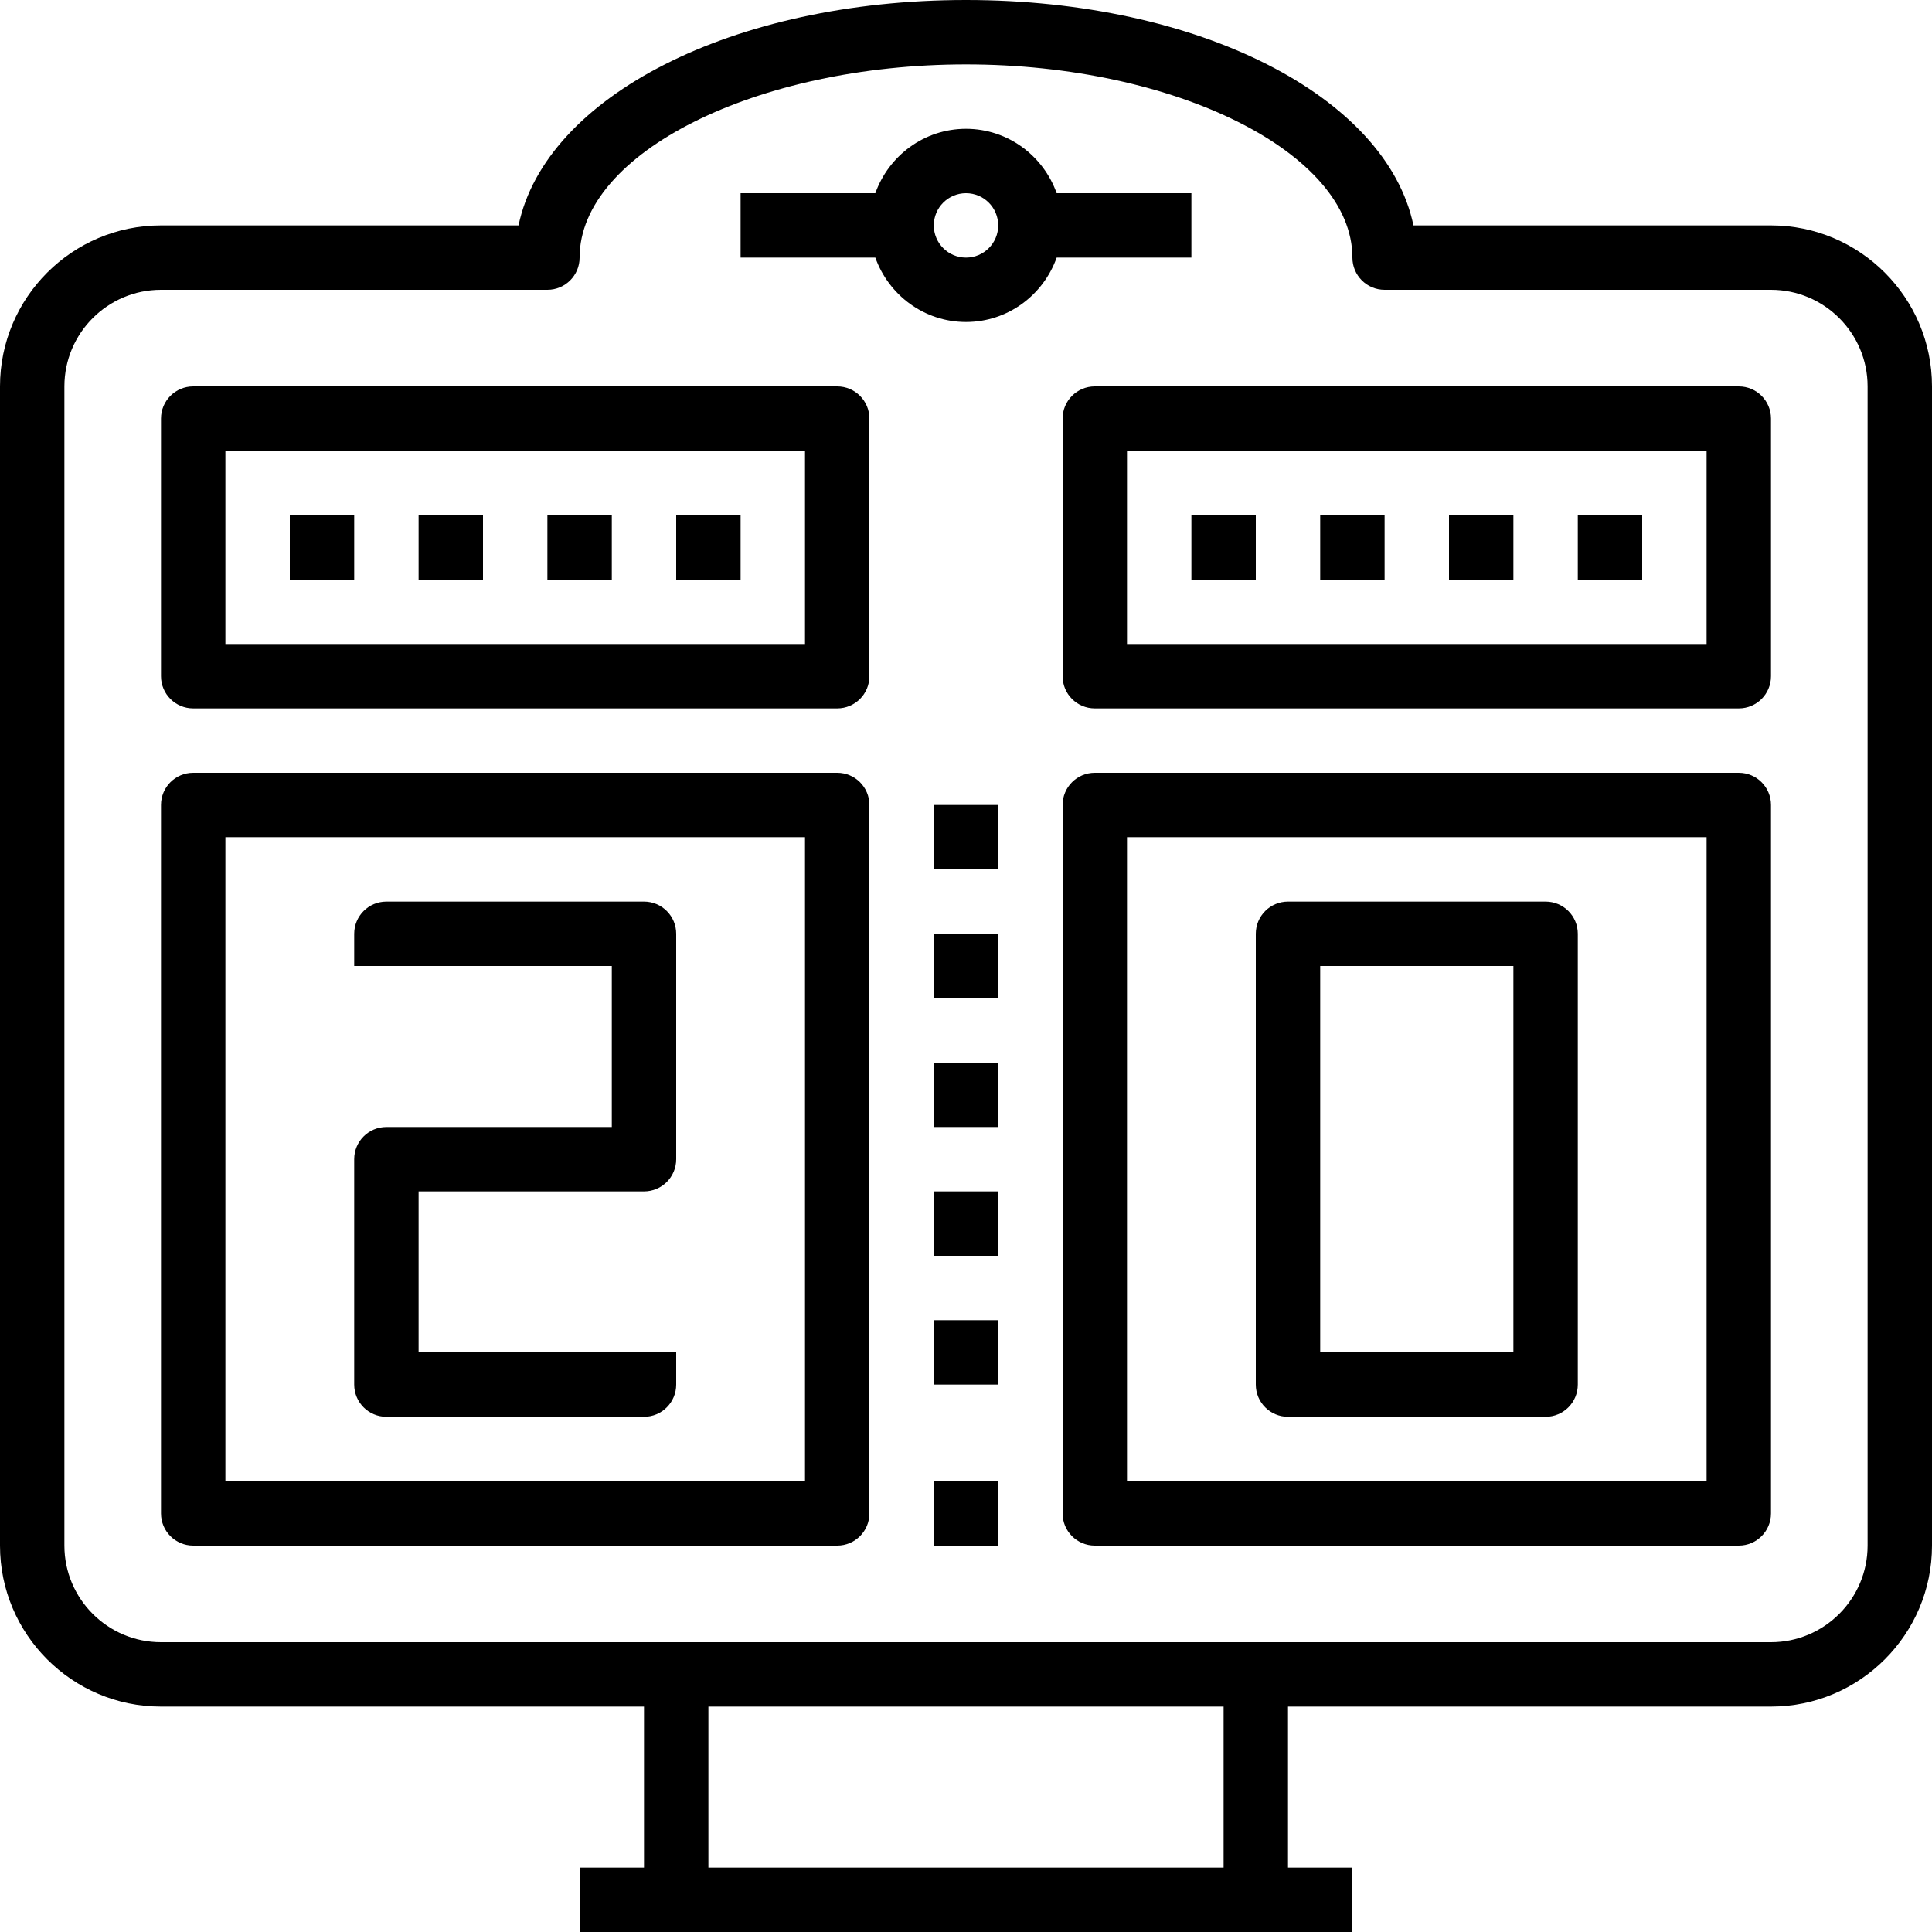
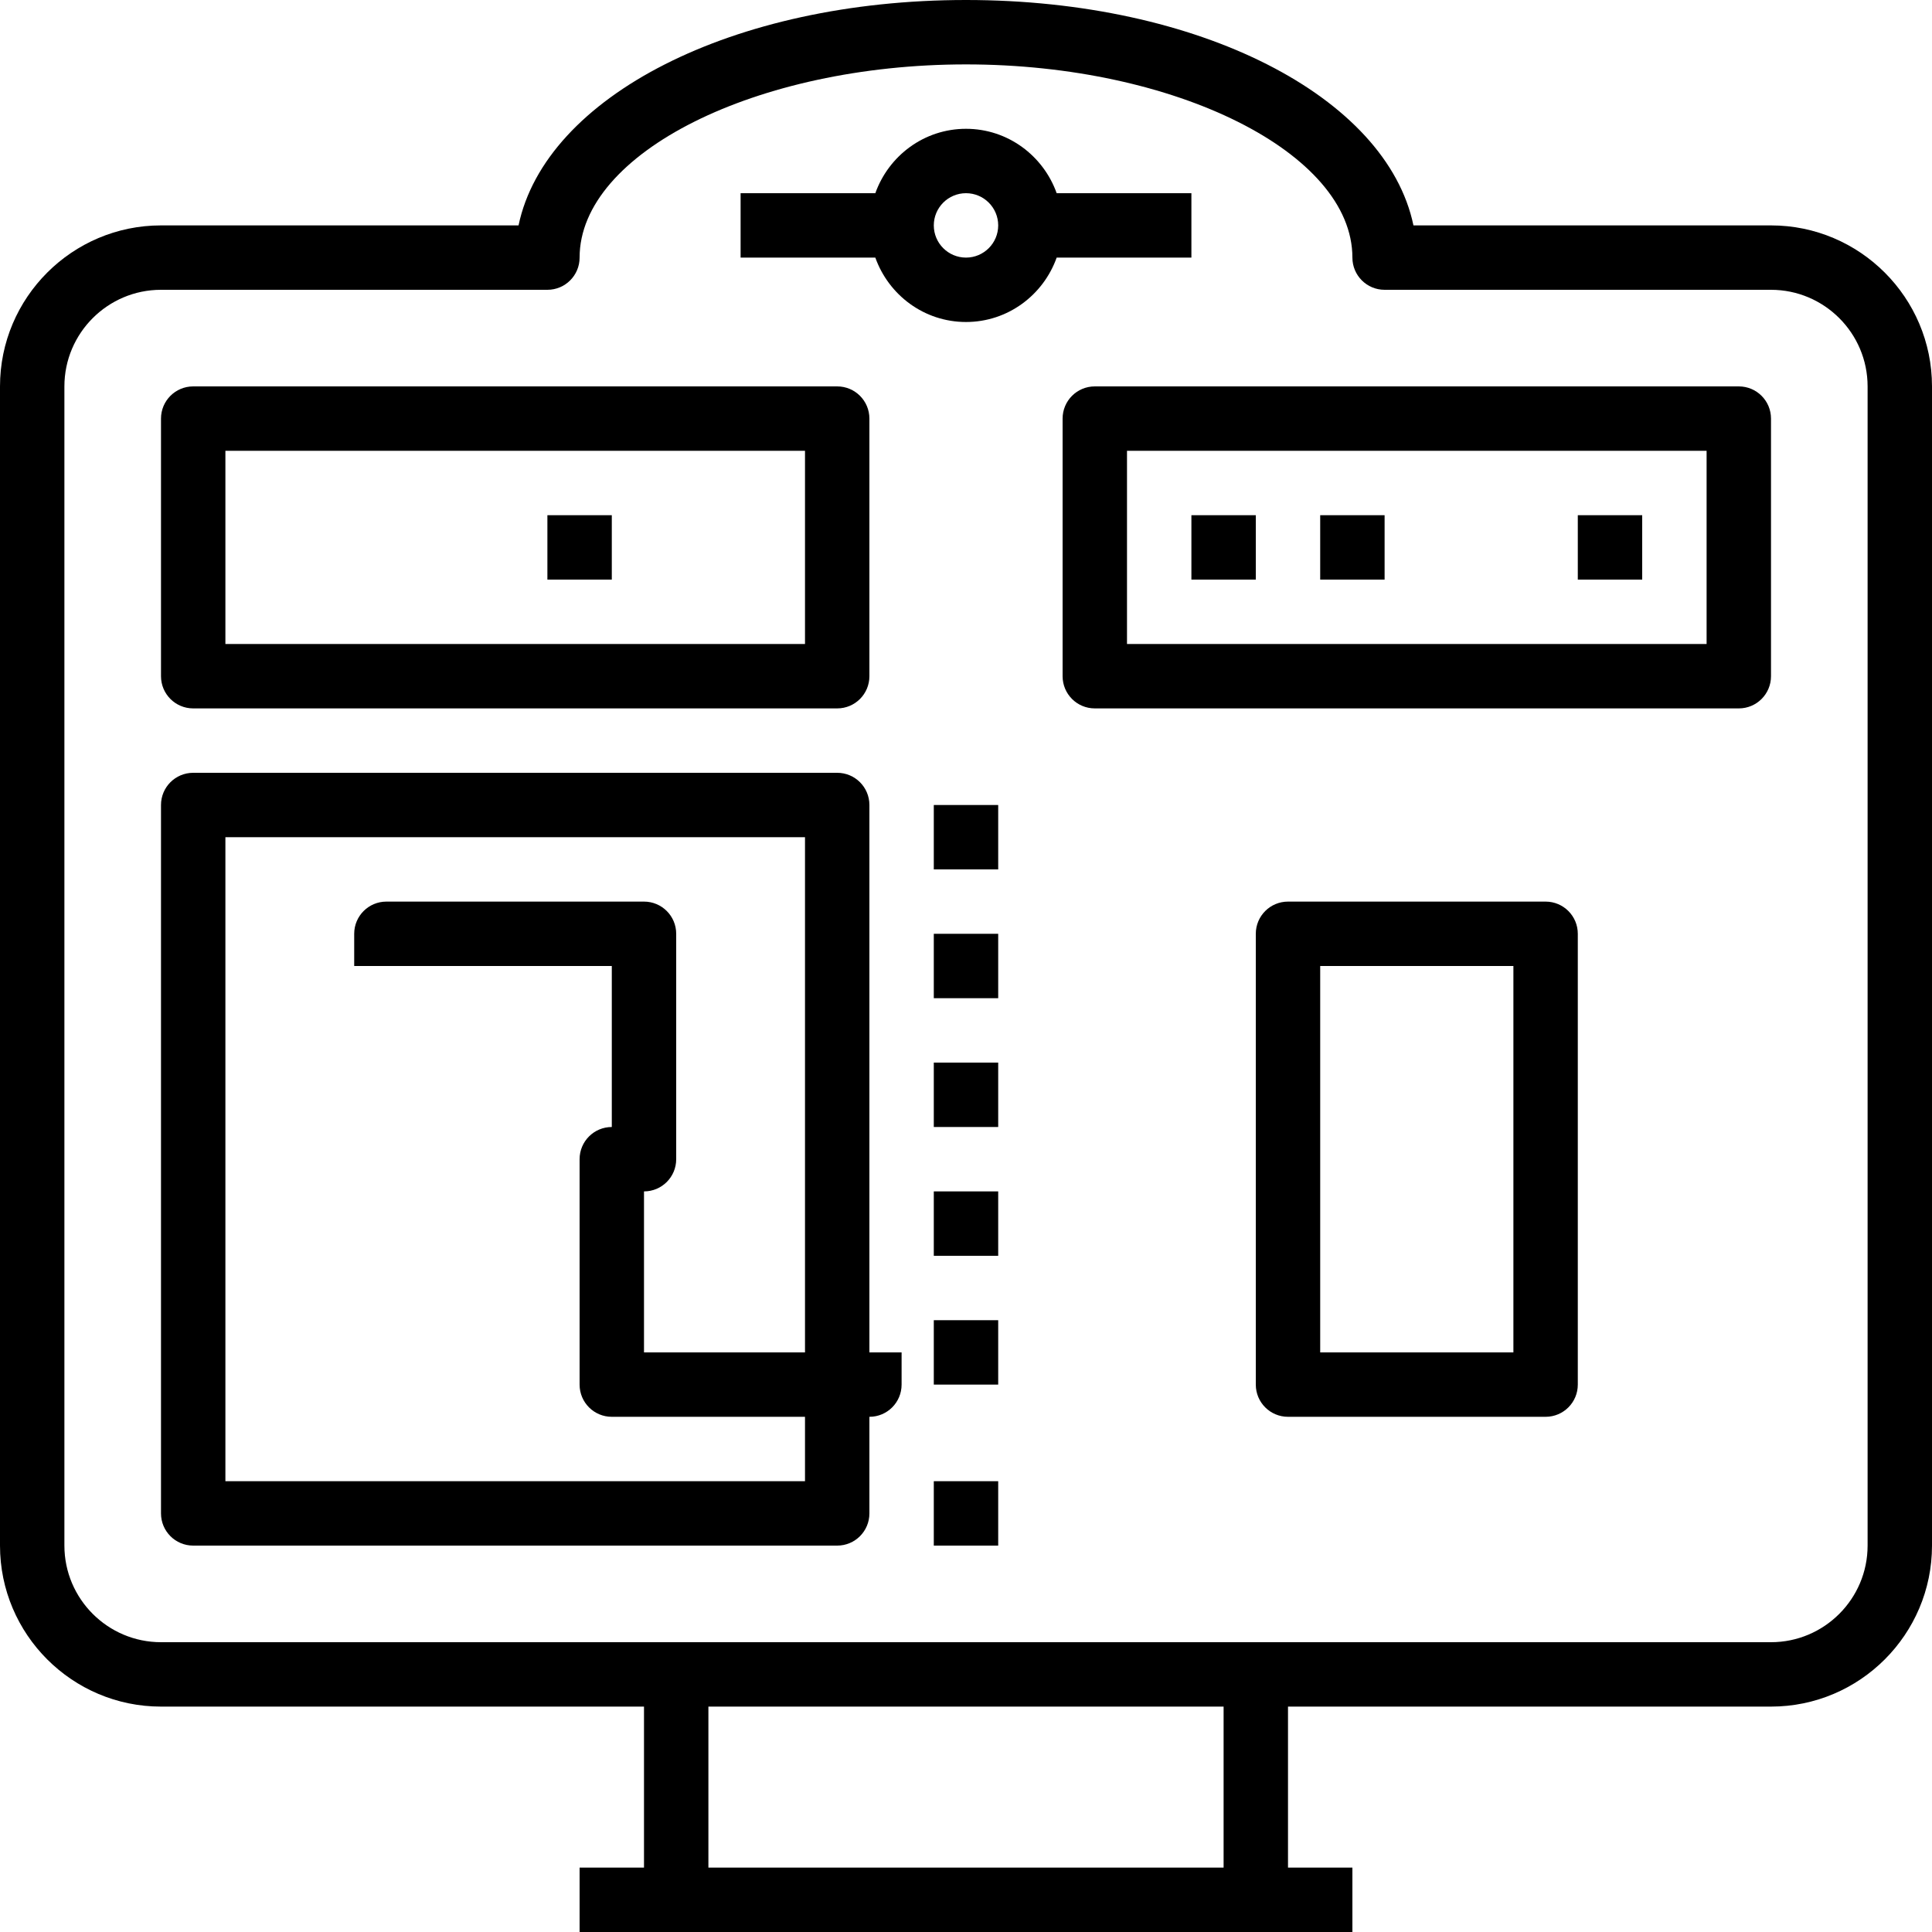
<svg xmlns="http://www.w3.org/2000/svg" fill="#000000" version="1.1" id="Layer_1" viewBox="0 0 480 480" xml:space="preserve">
  <g>
    <g>
      <path d="M208,192H48c-4.424,0-8,3.576-8,8v176c0,4.424,3.576,8,8,8h160c4.424,0,8-3.576,8-8V200C216,195.576,212.424,192,208,192z     M200,368H56V208h144V368z" />
    </g>
  </g>
  <g>
    <g>
-       <path d="M432,192H272c-4.424,0-8,3.576-8,8v176c0,4.424,3.576,8,8,8h160c4.424,0,8-3.576,8-8V200C440,195.576,436.424,192,432,192    z M424,368H280V208h144V368z" />
-     </g>
+       </g>
  </g>
  <g>
    <g>
      <rect x="232" y="200" width="16" height="16" />
    </g>
  </g>
  <g>
    <g>
      <rect x="232" y="232" width="16" height="16" />
    </g>
  </g>
  <g>
    <g>
      <rect x="232" y="264" width="16" height="16" />
    </g>
  </g>
  <g>
    <g>
      <rect x="232" y="296" width="16" height="16" />
    </g>
  </g>
  <g>
    <g>
      <rect x="232" y="328" width="16" height="16" />
    </g>
  </g>
  <g>
    <g>
      <rect x="232" y="368" width="16" height="16" />
    </g>
  </g>
  <g>
    <g>
      <path d="M384,224h-64c-4.424,0-8,3.576-8,8v112c0,4.424,3.576,8,8,8h64c4.424,0,8-3.576,8-8V232C392,227.576,388.424,224,384,224z     M376,336h-48v-96h48V336z" />
    </g>
  </g>
  <g>
    <g>
-       <path d="M160,296c4.424,0,8-3.576,8-8v-56c0-4.424-3.576-8-8-8H96c-4.424,0-8,3.576-8,8v8h64v40H96c-4.424,0-8,3.576-8,8v56    c0,4.424,3.576,8,8,8h64c4.424,0,8-3.576,8-8v-8h-64v-40H160z" />
+       <path d="M160,296c4.424,0,8-3.576,8-8v-56c0-4.424-3.576-8-8-8H96c-4.424,0-8,3.576-8,8v8h64v40c-4.424,0-8,3.576-8,8v56    c0,4.424,3.576,8,8,8h64c4.424,0,8-3.576,8-8v-8h-64v-40H160z" />
    </g>
  </g>
  <g>
    <g>
      <path d="M208,96H48c-4.424,0-8,3.576-8,8v64c0,4.424,3.576,8,8,8h160c4.424,0,8-3.576,8-8v-64C216,99.576,212.424,96,208,96z     M200,160H56v-48h144V160z" />
    </g>
  </g>
  <g>
    <g>
      <path d="M432,96H272c-4.424,0-8,3.576-8,8v64c0,4.424,3.576,8,8,8h160c4.424,0,8-3.576,8-8v-64C440,99.576,436.424,96,432,96z     M424,160H280v-48h144V160z" />
    </g>
  </g>
  <g>
    <g>
-       <rect x="72" y="128" width="16" height="16" />
-     </g>
+       </g>
  </g>
  <g>
    <g>
-       <rect x="104" y="128" width="16" height="16" />
-     </g>
+       </g>
  </g>
  <g>
    <g>
      <rect x="136" y="128" width="16" height="16" />
    </g>
  </g>
  <g>
    <g>
-       <rect x="168" y="128" width="16" height="16" />
-     </g>
+       </g>
  </g>
  <g>
    <g>
      <rect x="296" y="128" width="16" height="16" />
    </g>
  </g>
  <g>
    <g>
      <rect x="328" y="128" width="16" height="16" />
    </g>
  </g>
  <g>
    <g>
-       <rect x="360" y="128" width="16" height="16" />
-     </g>
+       </g>
  </g>
  <g>
    <g>
      <rect x="392" y="128" width="16" height="16" />
    </g>
  </g>
  <g>
    <g>
      <path d="M440,56h-88.832C344.488,24.024,298.056,0,240,0c-58.056,0-104.488,24.024-111.168,56H40C17.944,56,0,73.944,0,96v288    c0,22.056,17.944,40,40,40h120v40h-16v16h24h144h24v-16h-16v-40h120c22.056,0,40-17.944,40-40V96C480,73.944,462.056,56,440,56z     M304,464H176v-40h128V464z M464,384c0,13.232-10.768,24-24,24H312H168H40c-13.232,0-24-10.768-24-24V96c0-13.232,10.768-24,24-24    h96c4.424,0,8-3.576,8-8c0-26.016,43.96-48,96-48c52.04,0,96,21.984,96,48c0,4.424,3.576,8,8,8h96c13.232,0,24,10.768,24,24V384z" />
    </g>
  </g>
  <g>
    <g>
      <path d="M262.528,48c-3.312-9.288-12.112-16-22.528-16c-10.416,0-19.216,6.712-22.528,16H184v16h33.472    c3.312,9.288,12.112,16,22.528,16s19.216-6.712,22.528-16H296V48H262.528z M240,64c-4.416,0-8-3.584-8-8s3.584-8,8-8s8,3.584,8,8    S244.416,64,240,64z" />
    </g>
  </g>
</svg>